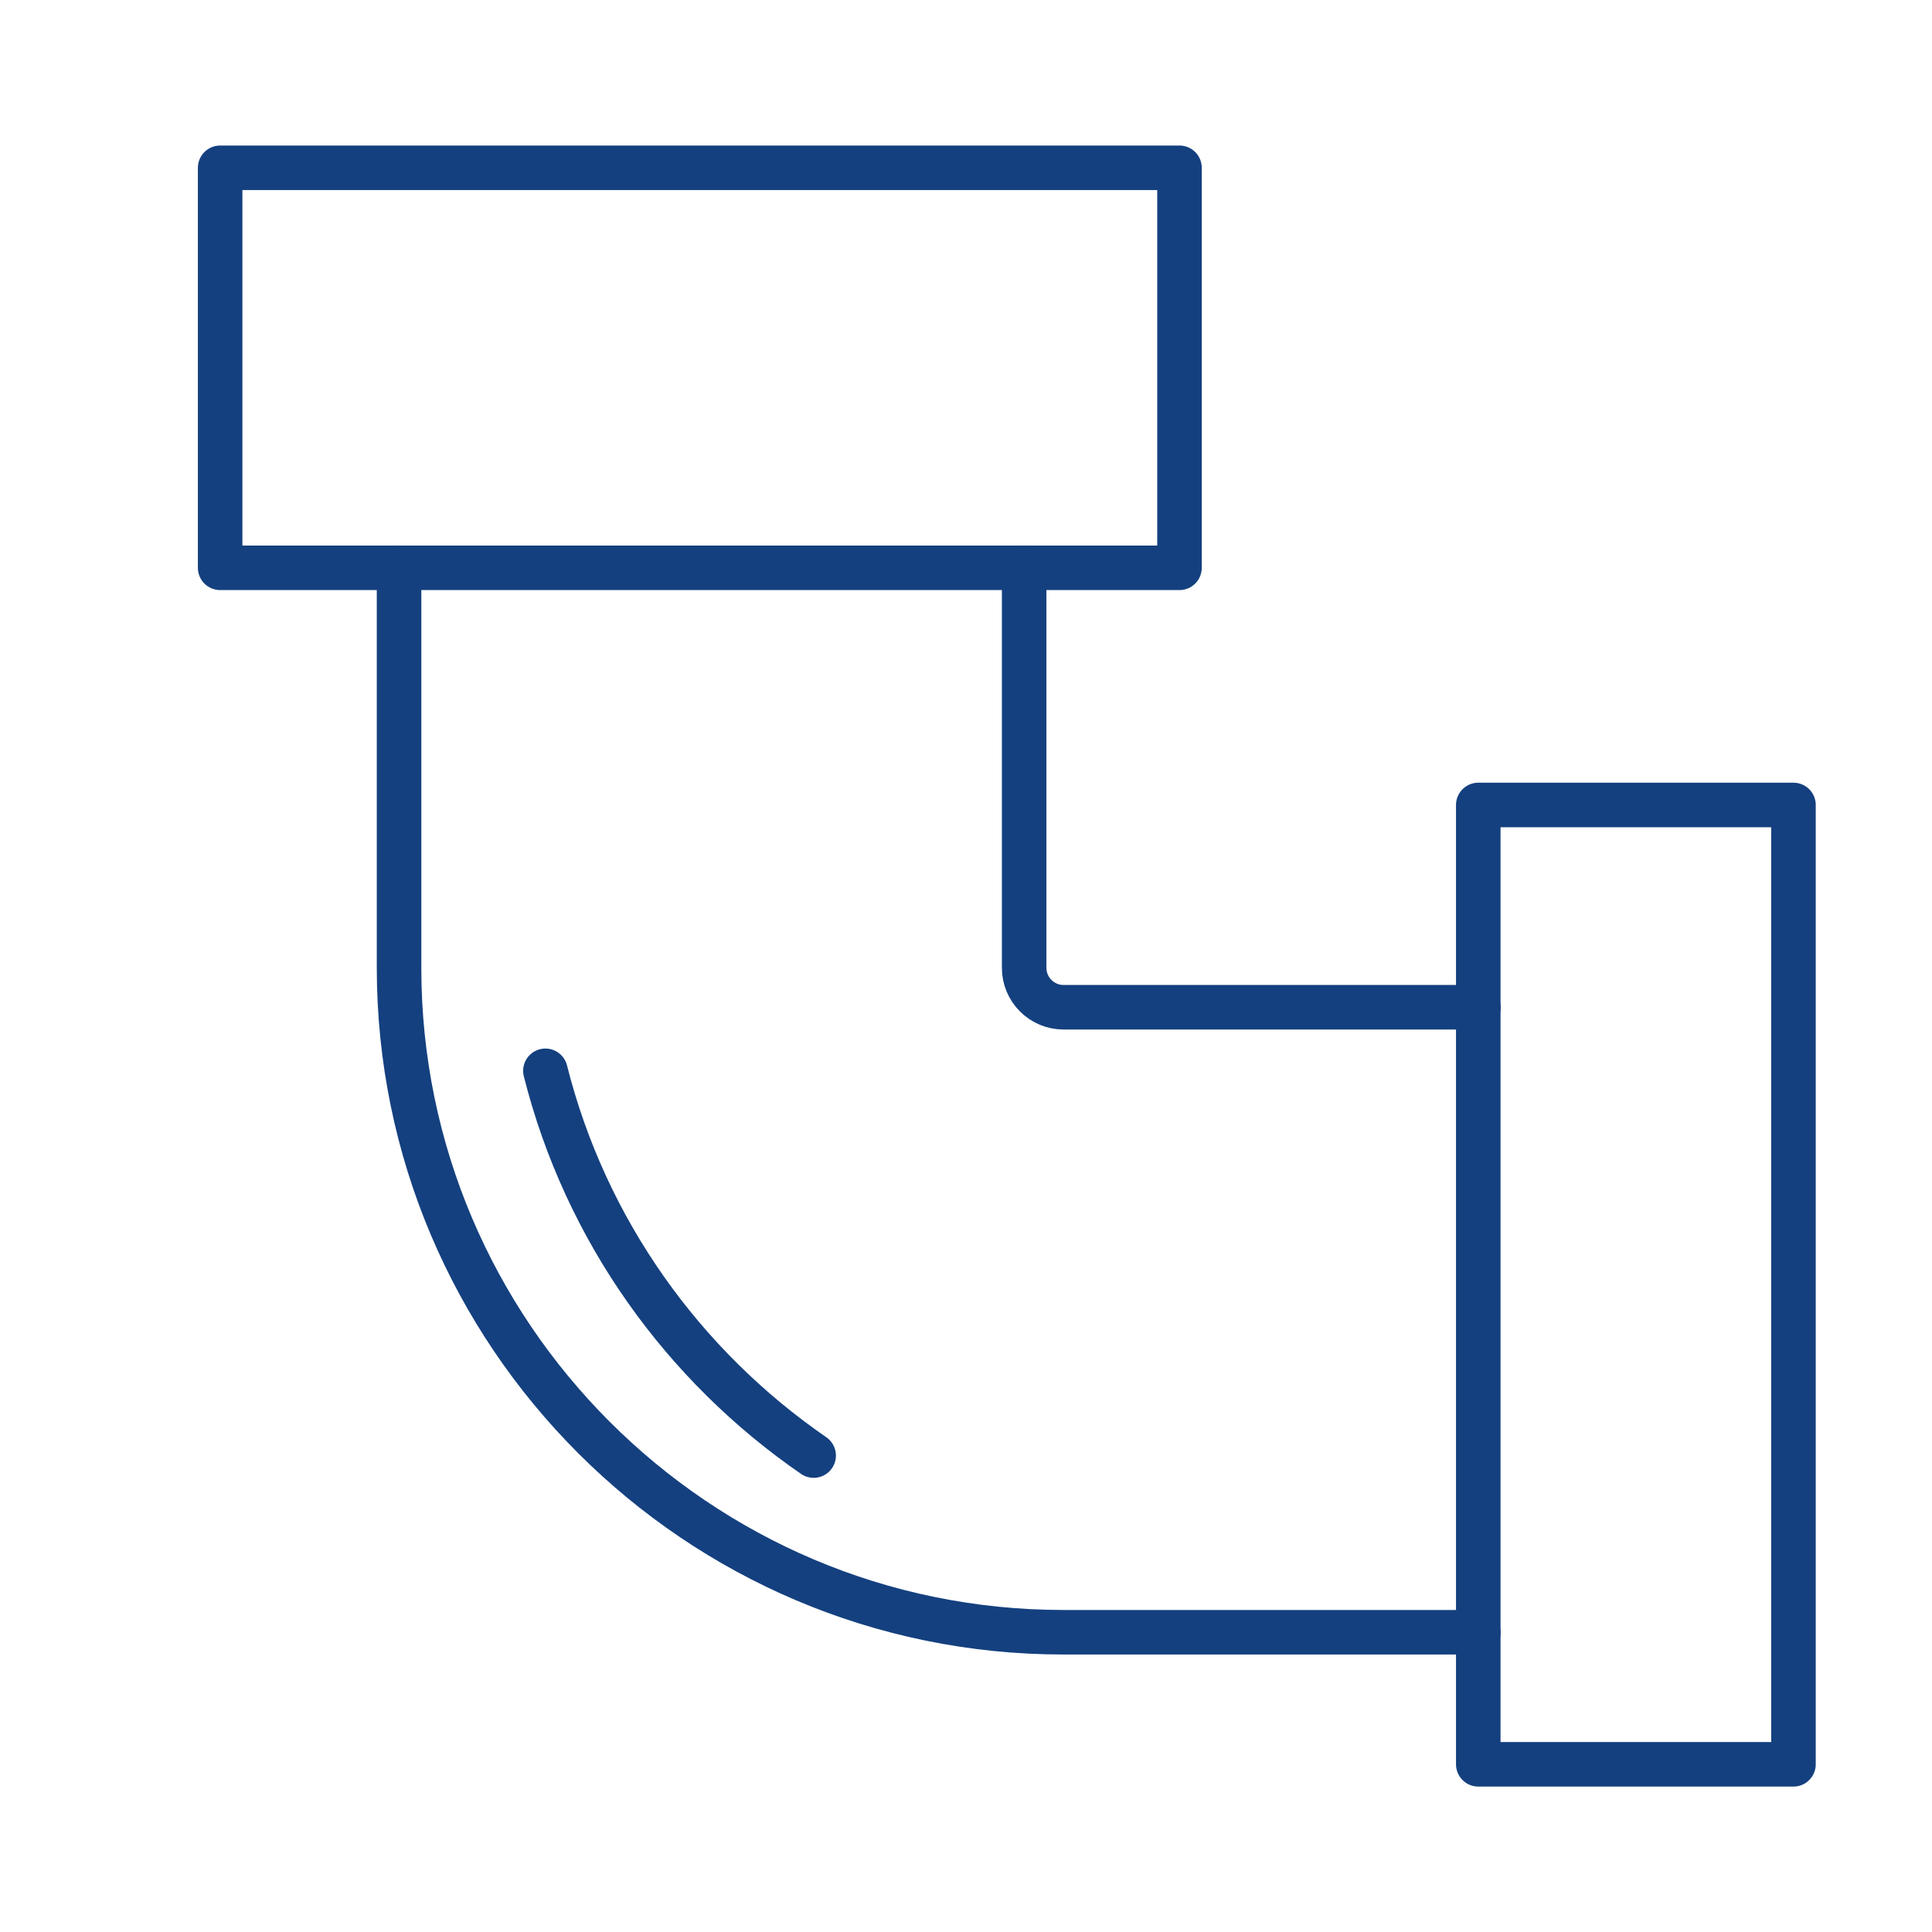
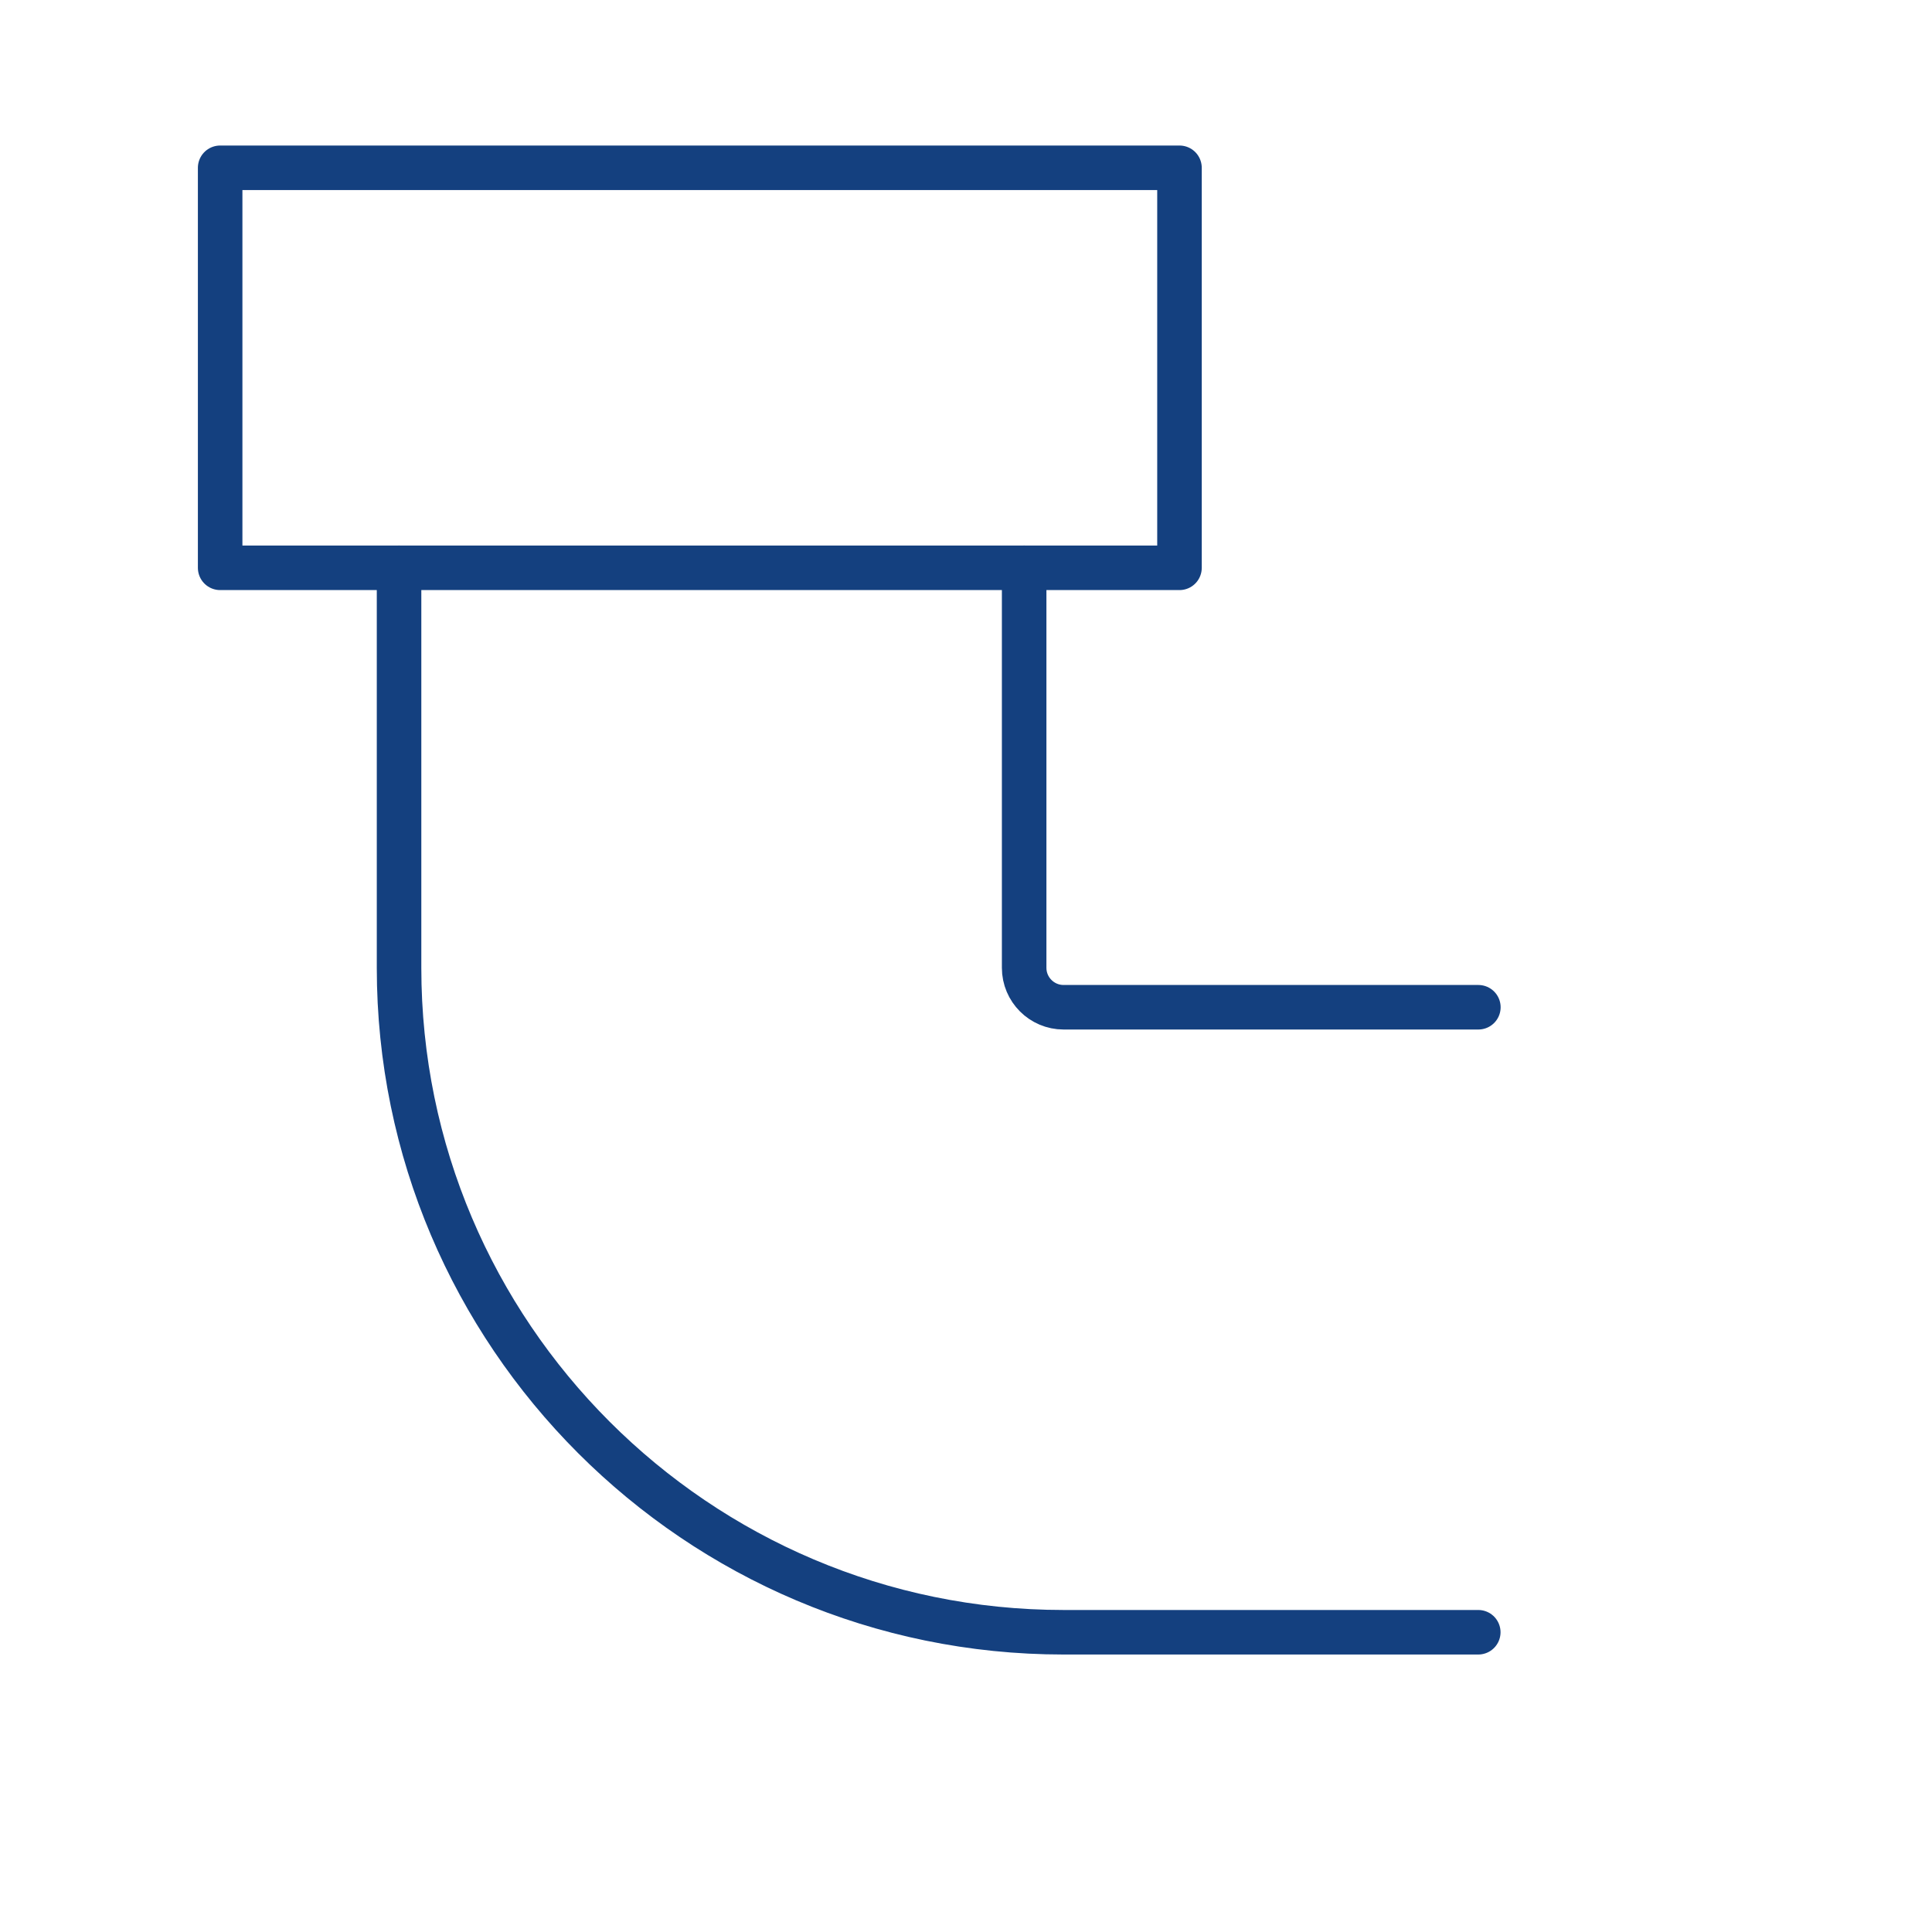
<svg xmlns="http://www.w3.org/2000/svg" id="Calque_1" viewBox="0 0 200 200">
  <path d="M106.02,58.78v41.41c0,2.25,1.83,4.08,4.08,4.08h42.94" style="fill: none; stroke: #14407f; stroke-linecap: round; stroke-linejoin: round; stroke-width: 4.61px;" />
  <path d="M153.03,168.97h-42.94c-37.92,0-68.78-30.85-68.78-68.78v-41.41" style="fill: none; stroke: #14407f; stroke-linecap: round; stroke-linejoin: round; stroke-width: 4.61px;" />
  <rect x="22.79" y="17.37" width="99.31" height="41.41" style="fill: none; stroke: #14407f; stroke-linecap: round; stroke-linejoin: round; stroke-width: 4.61px;" />
-   <rect x="119.7" y="116.66" width="99.31" height="32.63" transform="translate(302.32 -36.37) rotate(90)" style="fill: none; stroke: #14407f; stroke-linecap: round; stroke-linejoin: round; stroke-width: 4.61px;" />
-   <path d="M84.23,150.68c-13.5-9.3-23.61-23.31-27.77-39.83" style="fill: none; stroke: #14407f; stroke-linecap: round; stroke-linejoin: round; stroke-width: 4.61px;" />
</svg>